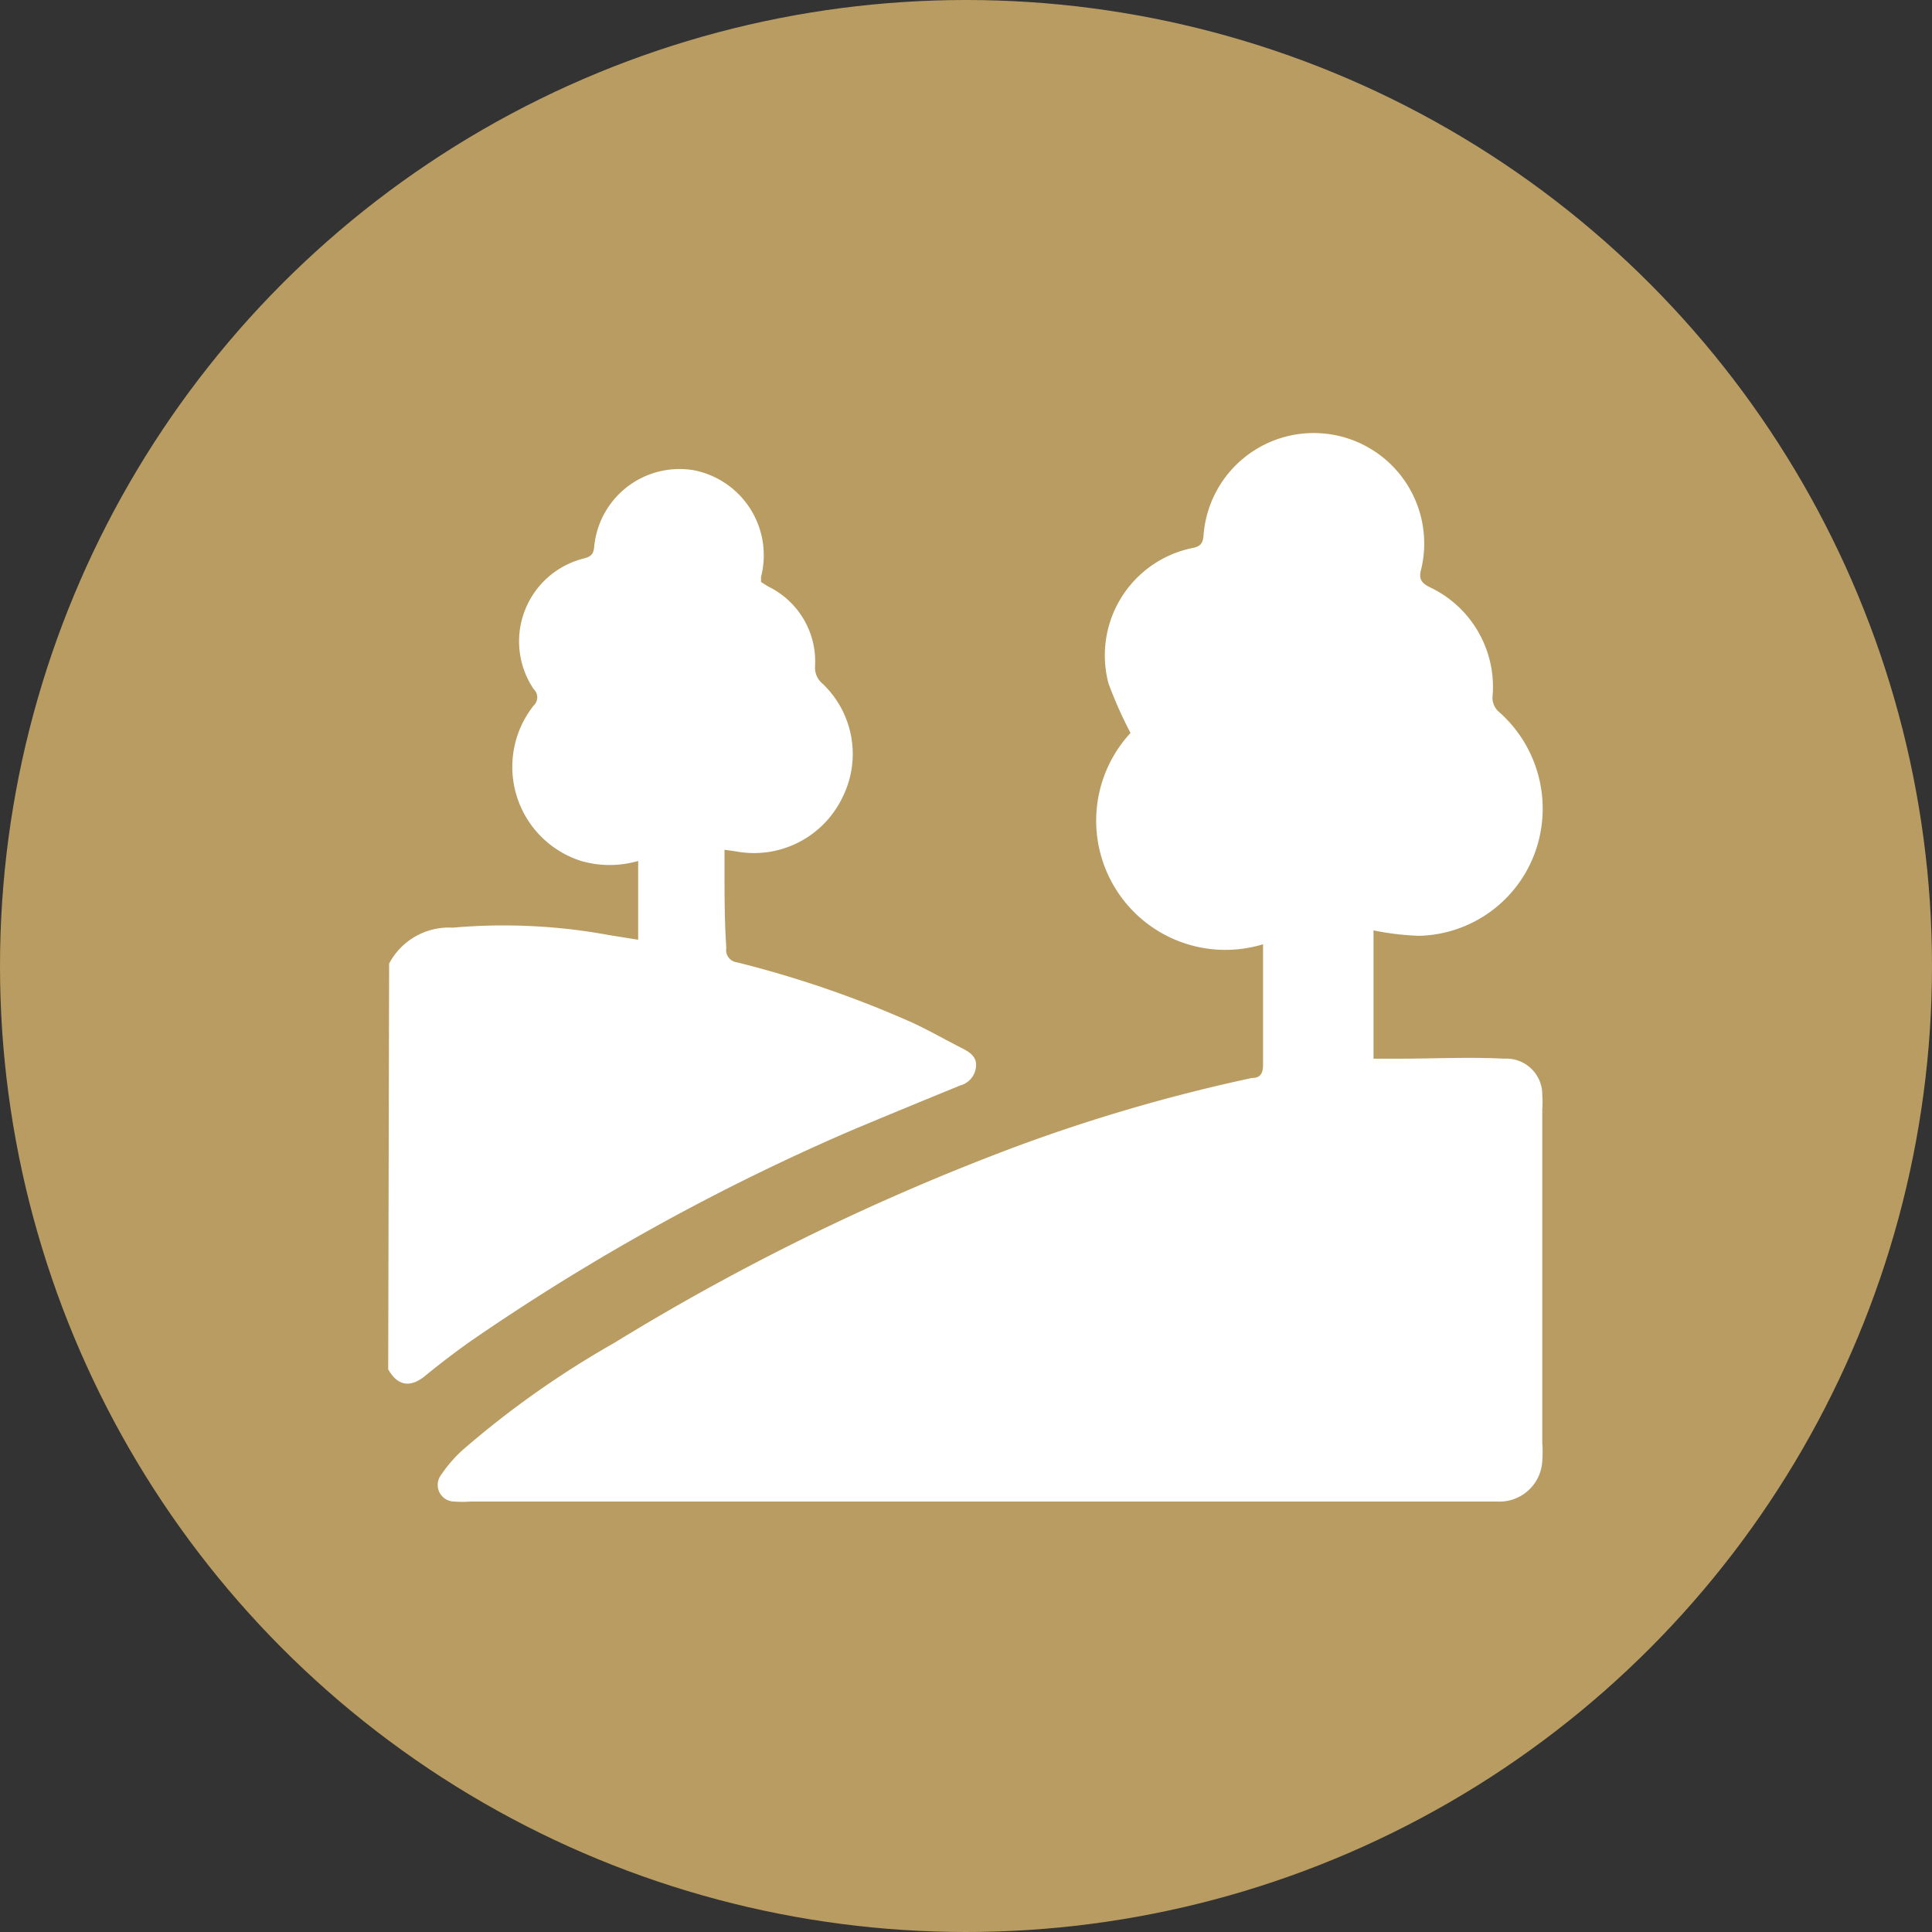
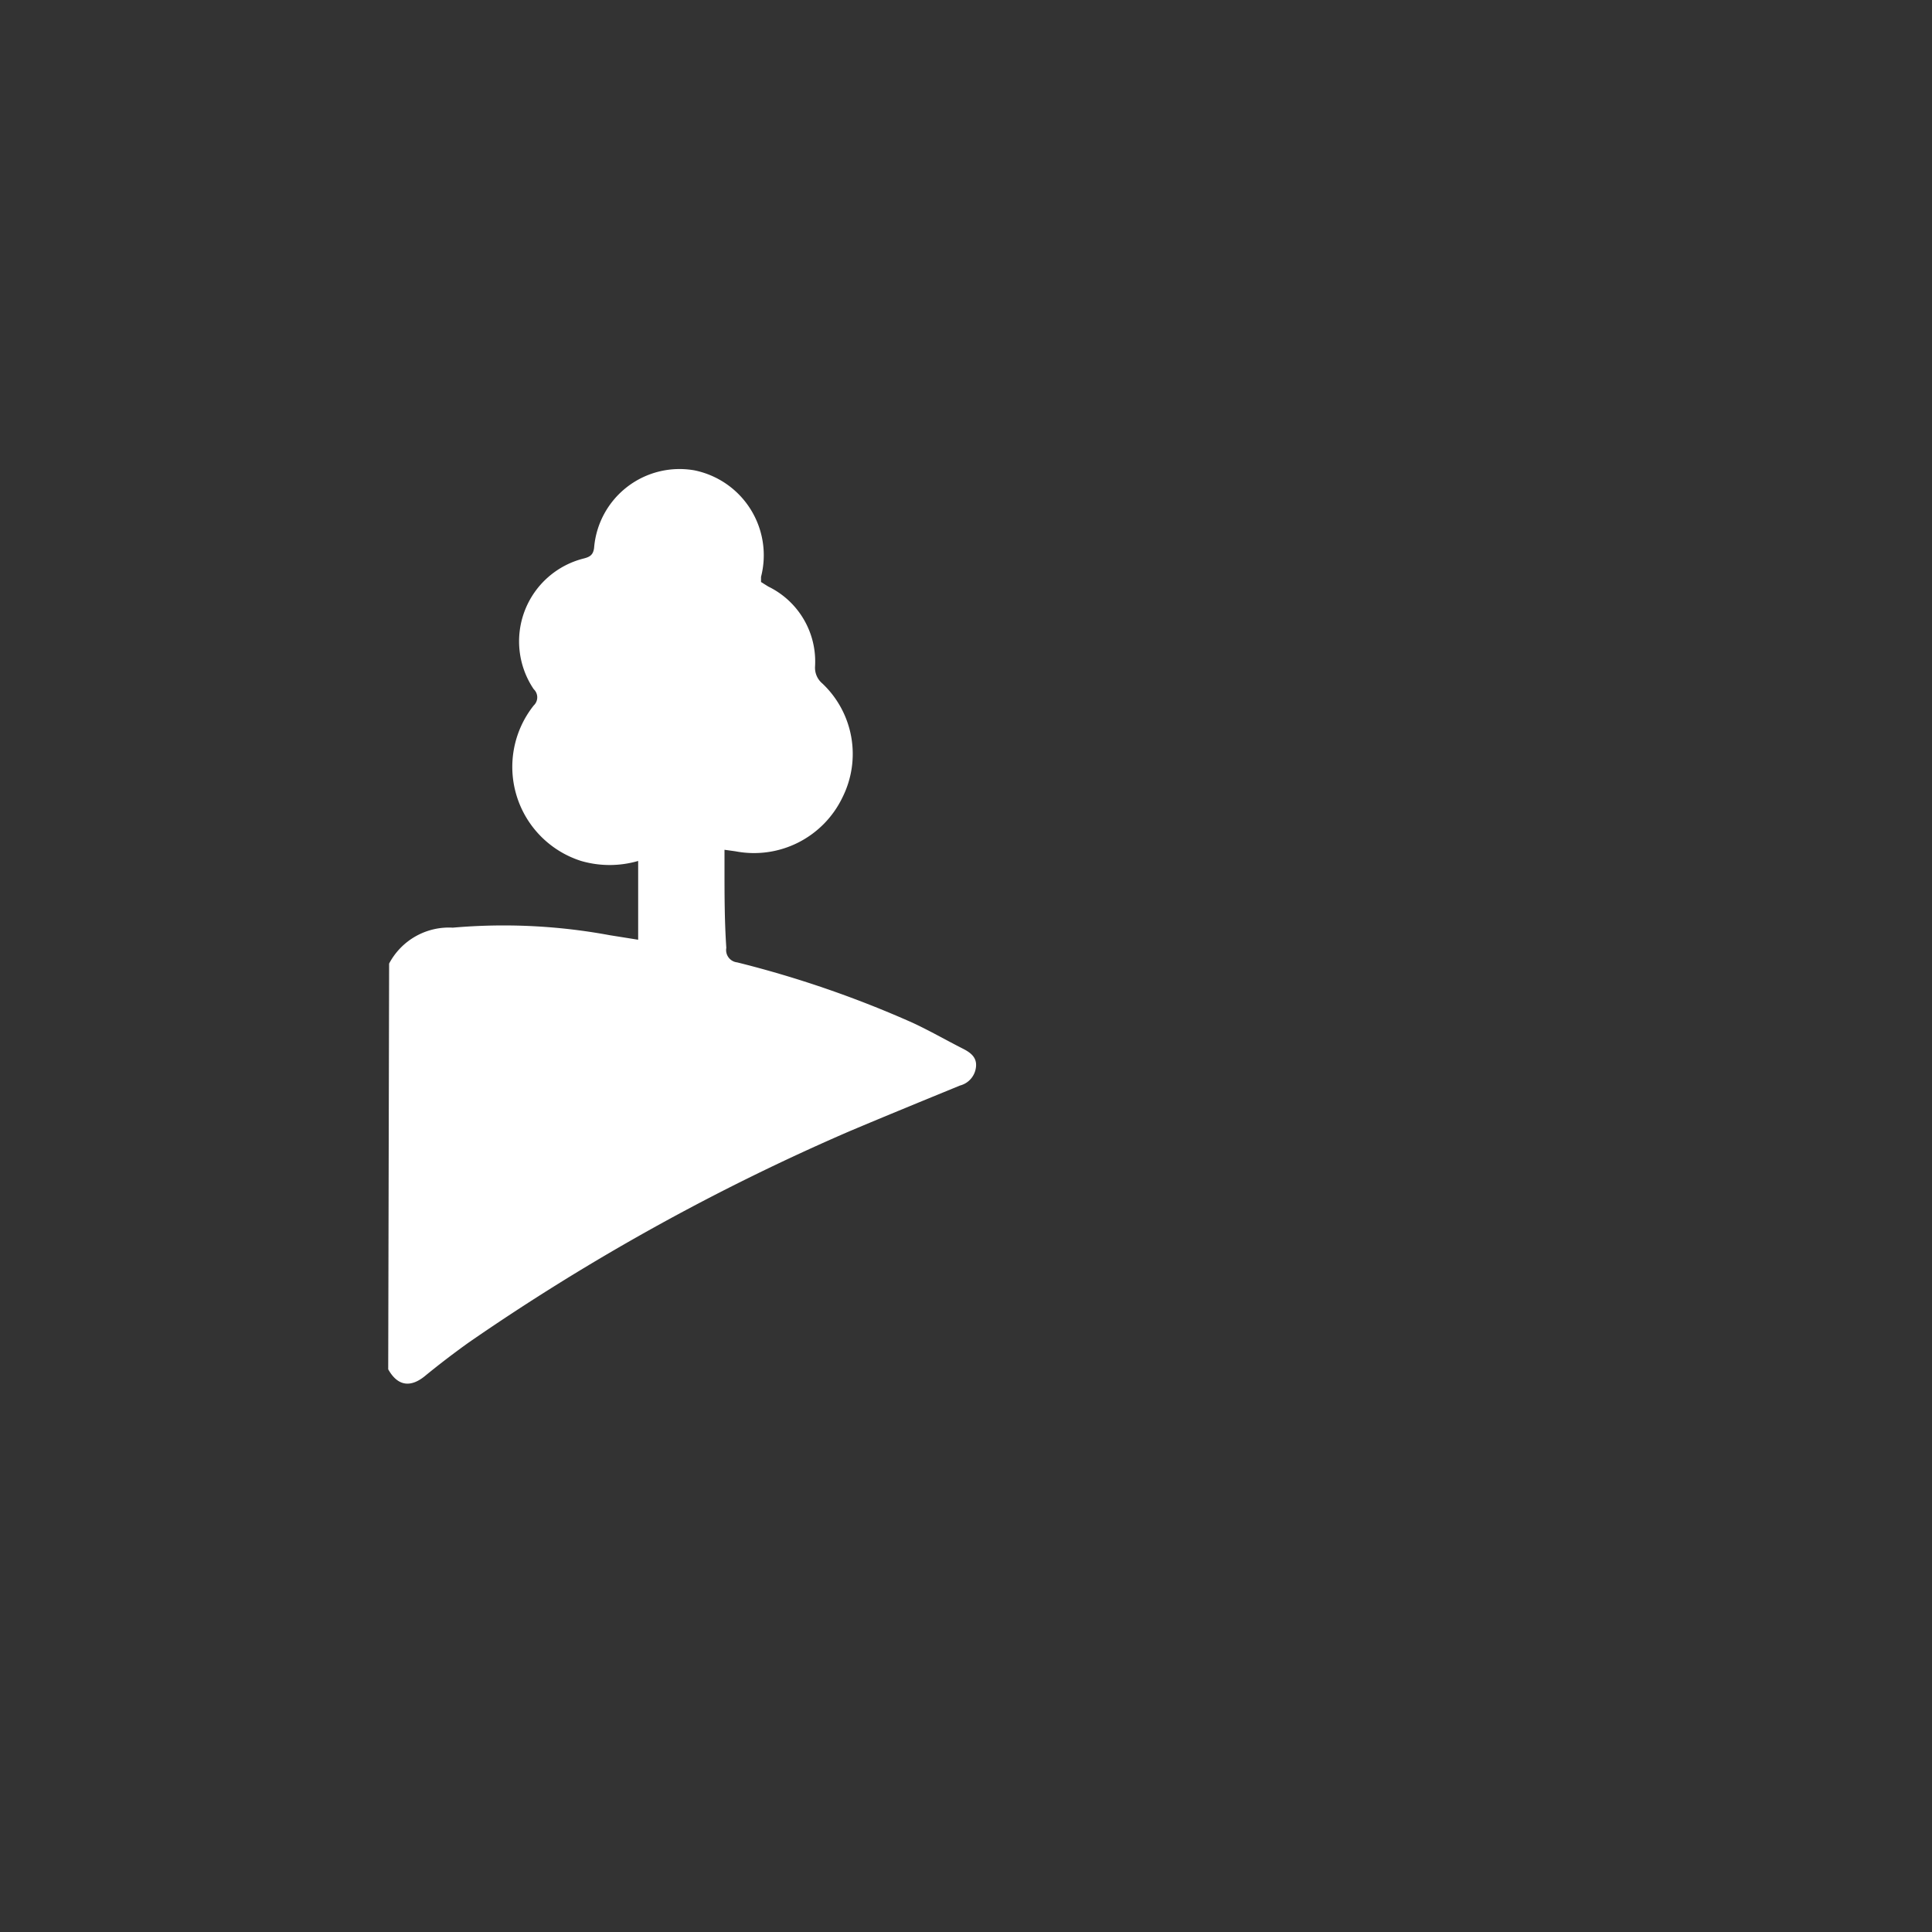
<svg xmlns="http://www.w3.org/2000/svg" viewBox="0 0 64 64">
  <rect x="0" y="0" width="64" height="64" fill="#333333" stroke="none" />
  <defs>
    <style>.cls-1{fill:#b99c62;}.cls-2{fill:#fff;}</style>
  </defs>
  <g id="Layer_2" data-name="Layer 2">
    <g id="Layer_1-2" data-name="Layer 1">
-       <circle class="cls-1" cx="32" cy="32" r="32" />
      <path class="cls-2" d="M12.89,31.92A2.24,2.24,0,0,1,15,30.73a19.27,19.27,0,0,1,5.2.25l.94.15V28.52a3.38,3.38,0,0,1-1.89,0,3.27,3.27,0,0,1-1.57-5.15.37.37,0,0,0,0-.54,2.83,2.83,0,0,1,1.66-4.33c.19-.05.31-.11.34-.35A2.84,2.84,0,0,1,23,15.58a2.87,2.87,0,0,1,2.21,3.53c0,.05,0,.1,0,.17l.24.15A2.76,2.76,0,0,1,27,22.07a.68.68,0,0,0,.24.57,3.21,3.21,0,0,1,.67,3.77,3.25,3.25,0,0,1-3.55,1.79L24,28.15v.6c0,.88,0,1.76.06,2.65a.41.41,0,0,0,.36.48,35.22,35.22,0,0,1,5.81,2c.56.26,1.1.57,1.65.85.26.13.49.29.45.62a.71.71,0,0,1-.53.61c-1.22.5-2.44,1-3.65,1.51a73.43,73.43,0,0,0-12.62,7c-.49.35-1,.74-1.45,1.11s-.89.37-1.22-.22Z" />
-       <path class="cls-2" d="M45.5,30.82v4.25l.86,0c1.16,0,2.31-.06,3.47,0a1.19,1.19,0,0,1,1.26,1.2,4,4,0,0,1,0,.49V47.8a4,4,0,0,1,0,.6,1.42,1.42,0,0,1-1.5,1.34h-34a3.57,3.57,0,0,1-.56,0,.55.55,0,0,1-.42-.88,4.5,4.5,0,0,1,.73-.84,31,31,0,0,1,5-3.53A77,77,0,0,1,33.61,38a56.55,56.55,0,0,1,7.86-2.29c.27,0,.37-.14.37-.43,0-1.34,0-2.68,0-4a4.28,4.28,0,0,1-4.39-7,13.75,13.75,0,0,1-.73-1.64,3.63,3.63,0,0,1,2.75-4.48c.29-.05.38-.15.4-.44a3.66,3.66,0,1,1,7.21,1.13c-.09.32,0,.46.28.6a3.65,3.65,0,0,1,2.08,3.65.62.62,0,0,0,.19.46,4.27,4.27,0,0,1,1.24,4.62A4.19,4.19,0,0,1,47,31,9.06,9.06,0,0,1,45.5,30.82Z" />
    </g>
  </g>
</svg>